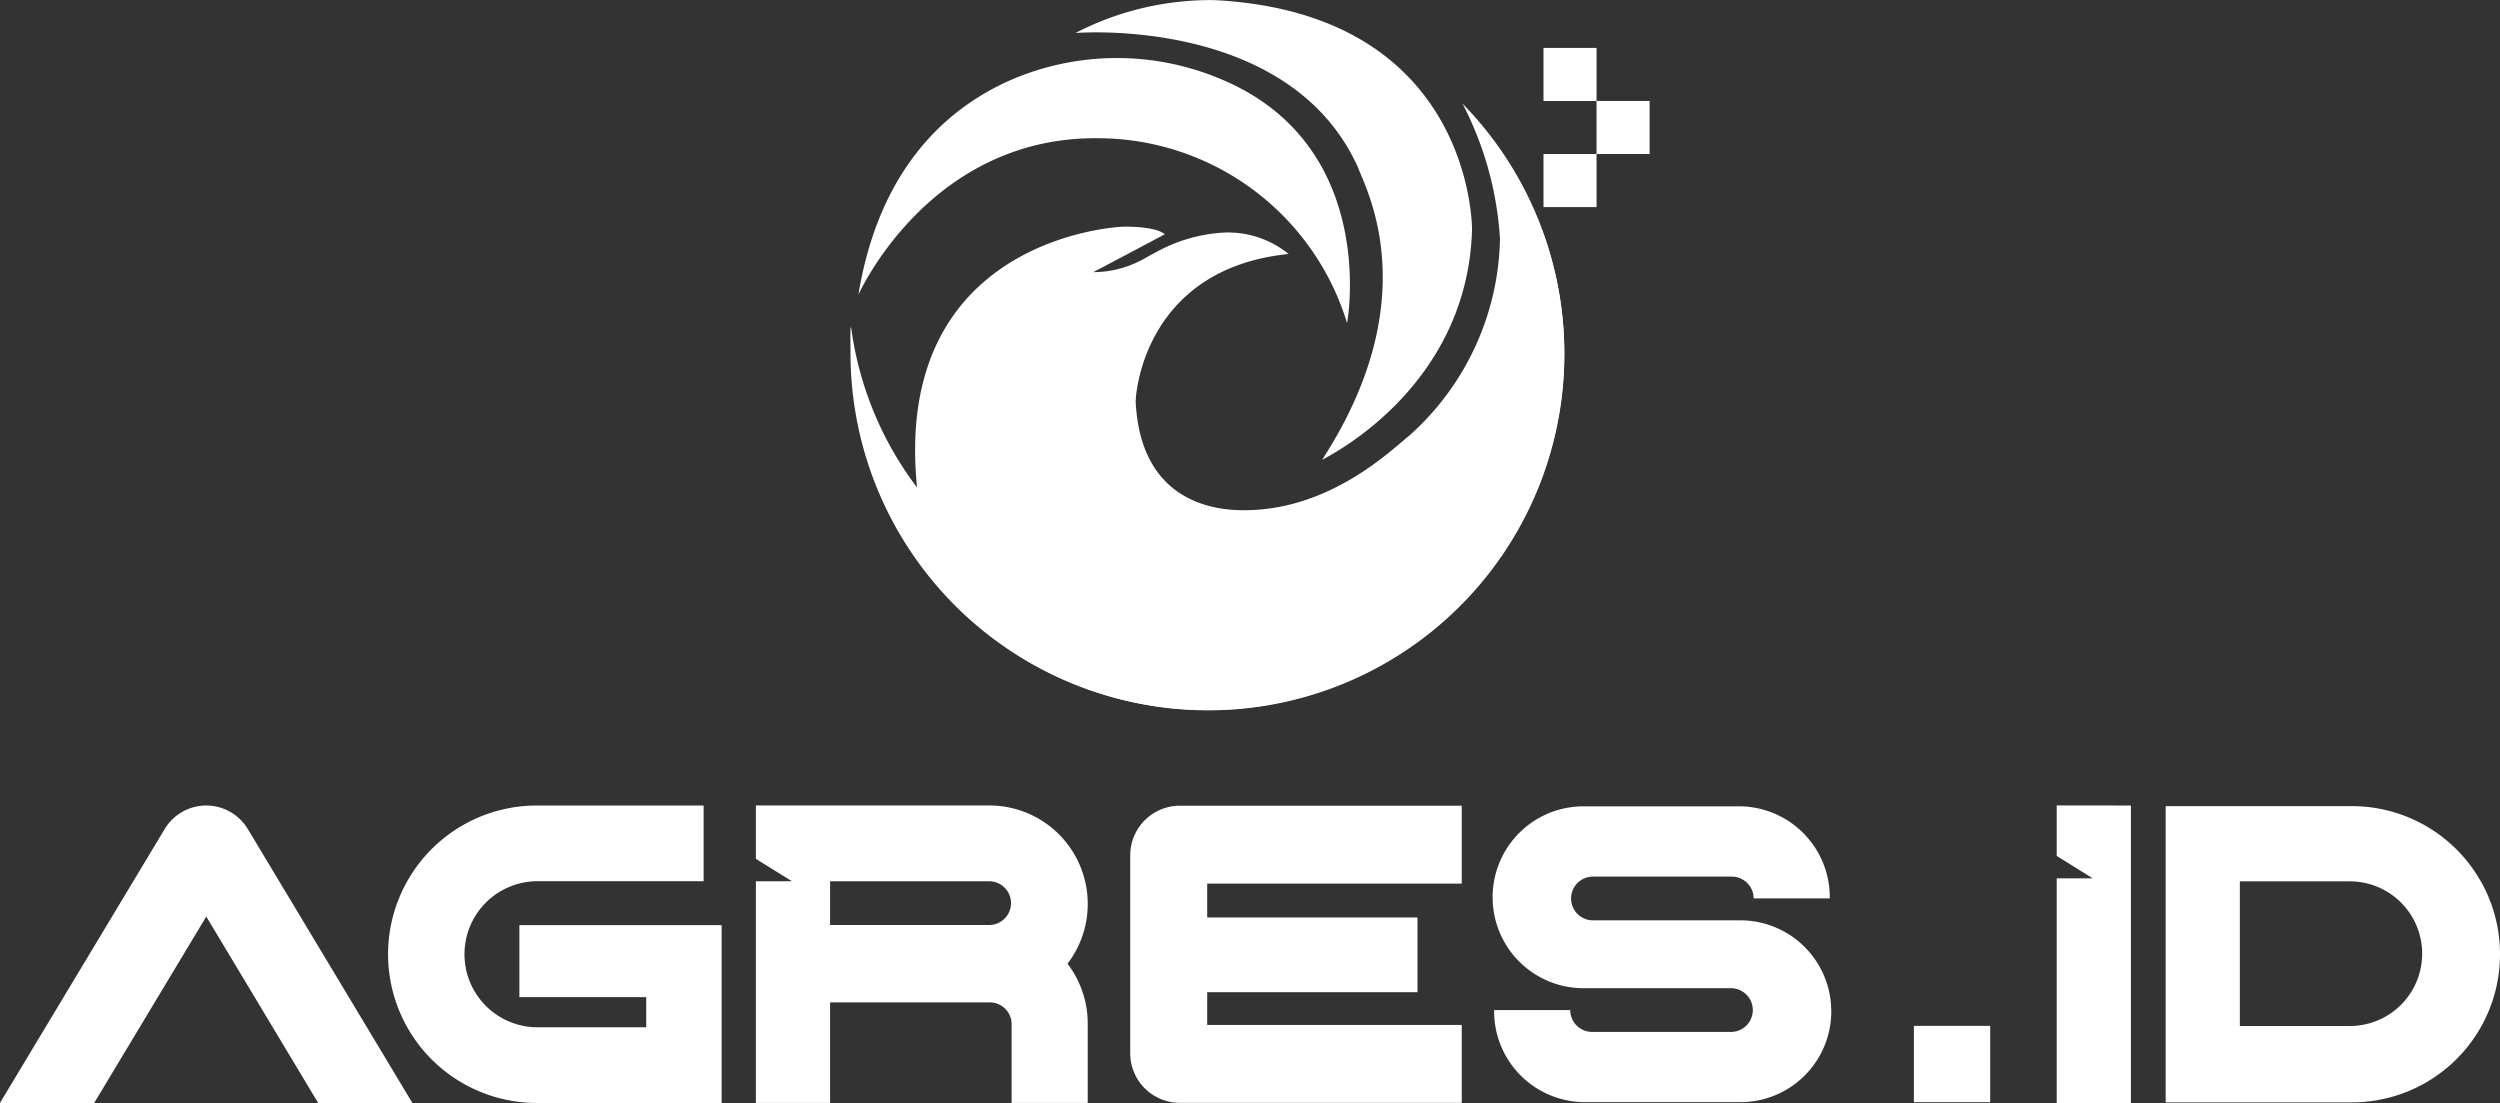
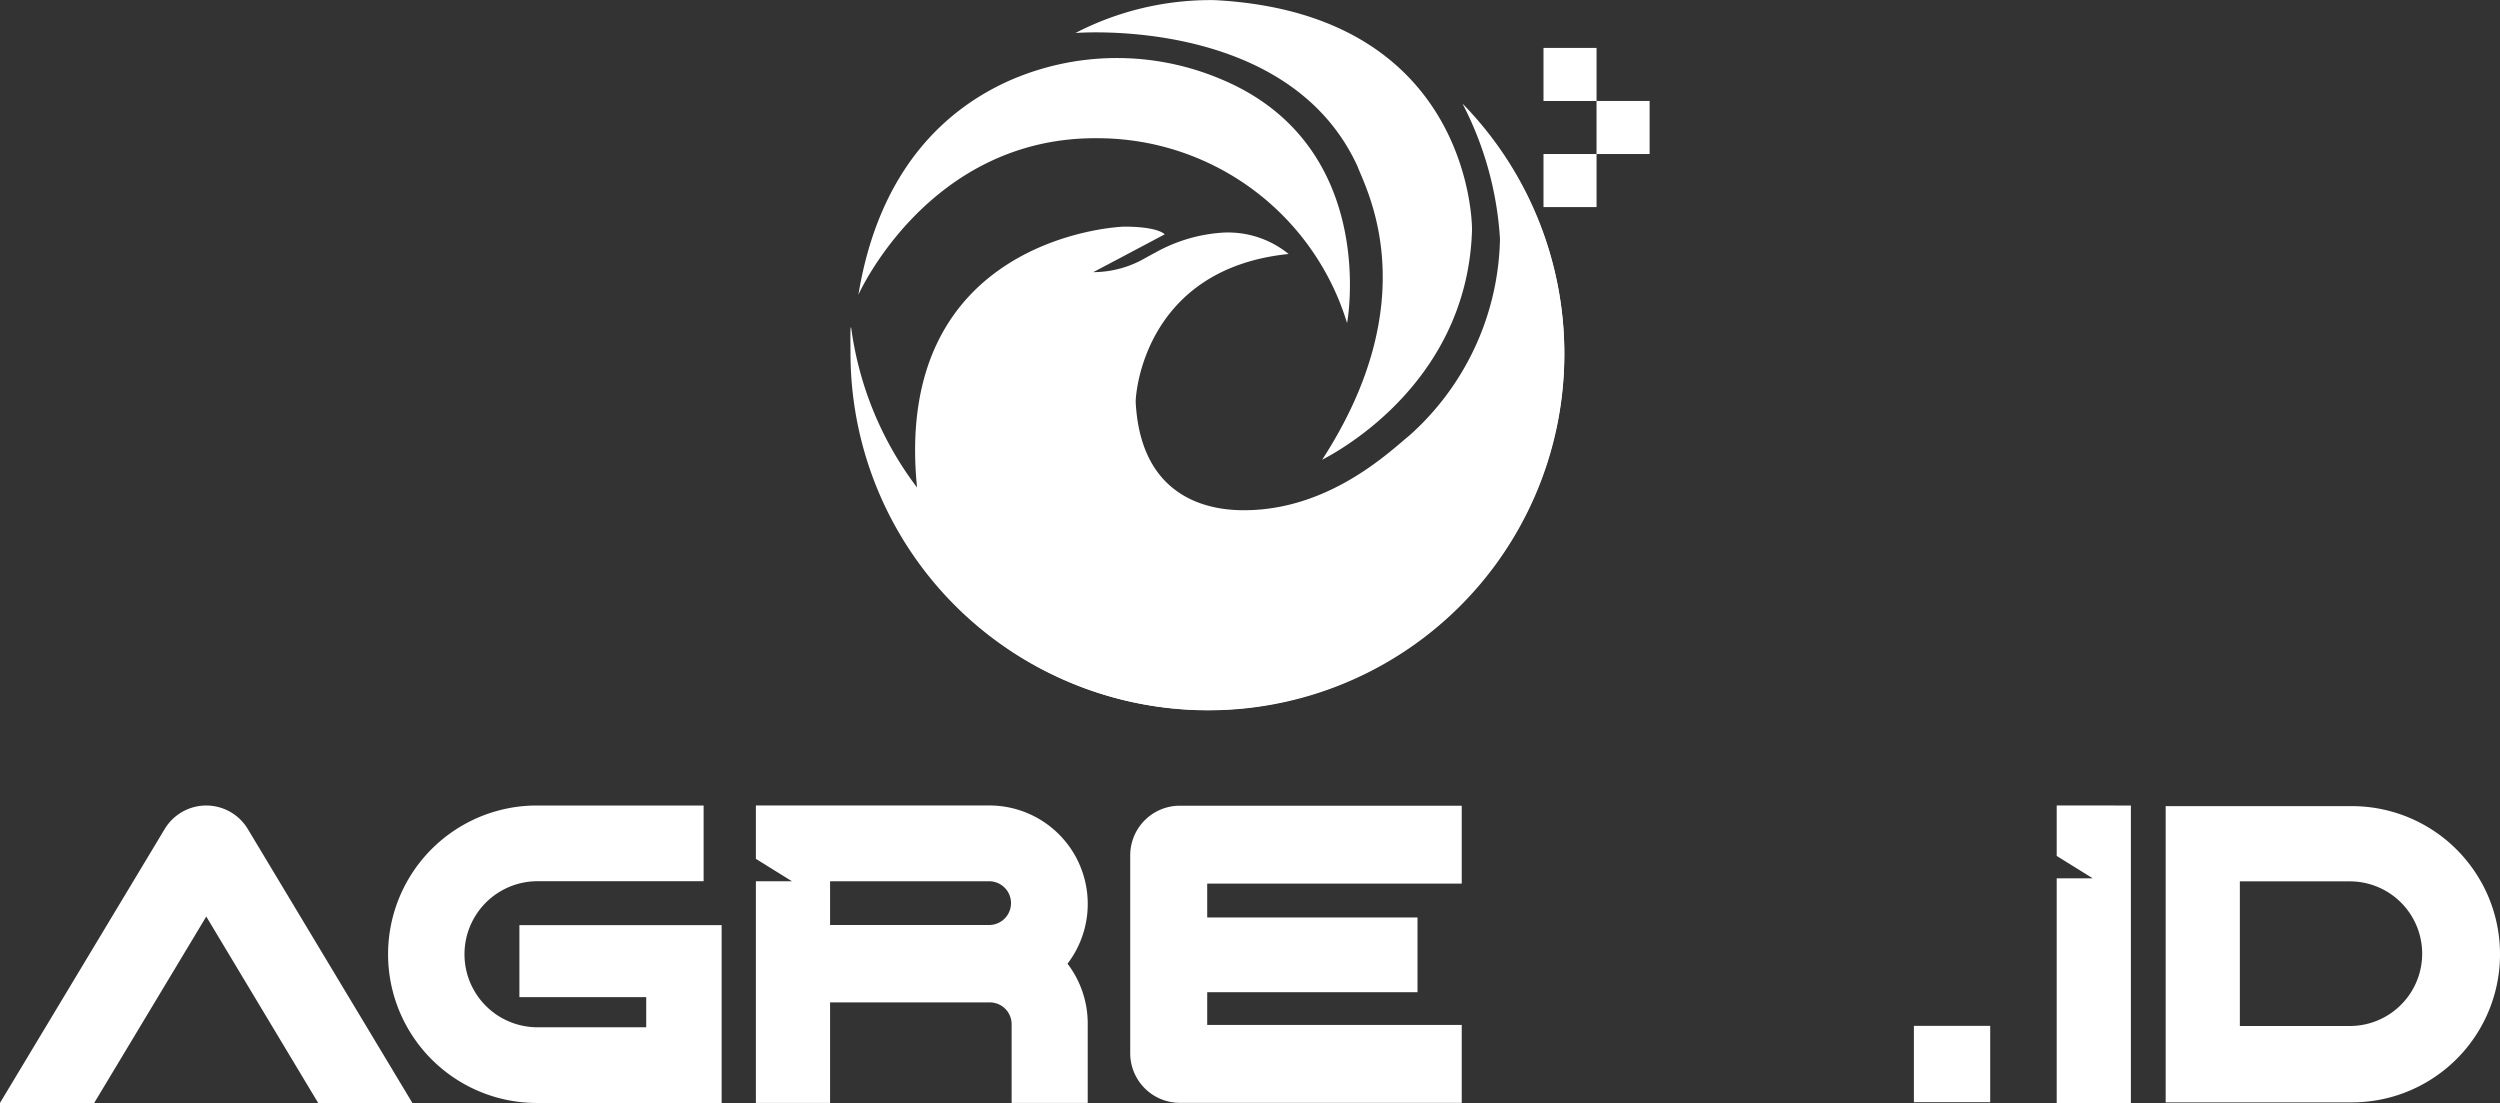
<svg xmlns="http://www.w3.org/2000/svg" width="138" height="60.884" viewBox="0 0 138 60.884">
  <rect x="0" y="0" width="138" height="60.884" fill="#333333" stroke="none" />
  <g id="header-logo-agres-putih" transform="translate(1.186 -0.404)">
    <g id="Group_111" data-name="Group 111" transform="translate(45.756 0.404)">
      <path id="Path_193" data-name="Path 193" d="M366.641,57.629c-.074-.44-.045.9-.045,1.349a19.7,19.7,0,1,0,33.78-13.784,18.615,18.615,0,0,1,2.071,7.468,14.923,14.923,0,0,1-5,10.855c-.968.775-4.157,3.921-8.686,4.115-.85.024-6.1.351-6.423-5.966,0-.708.635-7.37,8.441-8.169a5.3,5.3,0,0,0-3.612-1.18,8.751,8.751,0,0,0-3.74,1.1c-.209.109-.408.219-.591.322a5.776,5.776,0,0,1-2.8.761h-.044c-.018.018,3.948-2.088,3.948-2.088s-.33-.424-2.23-.424c-.472,0-12.814.678-11.441,14.4A18.719,18.719,0,0,1,366.641,57.629Z" transform="translate(-366.59 -39.477)" fill="#fff" />
      <path id="Path_194" data-name="Path 194" d="M431.147,61.579a19.651,19.651,0,0,1-35.731,11.294A19.651,19.651,0,0,0,425.8,48.107,19.578,19.578,0,0,1,431.147,61.579Z" transform="translate(-391.737 -42.018)" fill="#fff" />
      <rect id="Rectangle_161" data-name="Rectangle 161" width="2.929" height="2.929" transform="translate(38.259 2.645)" fill="#fff" />
      <rect id="Rectangle_162" data-name="Rectangle 162" width="2.929" height="2.929" transform="translate(41.187 5.573)" fill="#fff" />
      <rect id="Rectangle_163" data-name="Rectangle 163" width="2.929" height="2.929" transform="translate(38.259 8.502)" fill="#fff" />
      <path id="Path_195" data-name="Path 195" d="M463.91,2.226s11.763-.98,15.575,7.37c.472,1.271,3.812,7.3-1.96,16.192,0-.036,8.023-3.776,8.277-12.707,0-.908-.442-11.944-14.2-12.67A16.231,16.231,0,0,0,463.91,2.226Z" transform="translate(-451.488 -0.404)" fill="#fff" />
      <path id="Path_196" data-name="Path 196" d="M370.045,38.561s3.885-8.75,13.251-8.641a14.4,14.4,0,0,1,13.723,10.2c0,.062,1.85-9.867-7.055-13.5a14.737,14.737,0,0,0-11.623.138C374.962,28.28,371.2,31.54,370.045,38.561Z" transform="translate(-369.604 -22.29)" fill="#fff" />
    </g>
    <g id="Group_112" data-name="Group 112" transform="translate(-1.186 44.868)">
      <path id="Path_197" data-name="Path 197" d="M21.578,365.19h-5.2L10.2,354.9,4.012,365.19h-5.2L7.6,350.575l.305-.507a2.676,2.676,0,0,1,4.587,0l.305.507Z" transform="translate(1.186 -348.77)" fill="#fff" />
      <path id="Path_198" data-name="Path 198" d="M185.075,355.367v9.818h-10.2a8.441,8.441,0,0,1-.972-.057,8.218,8.218,0,0,1-6.182-4.122,8.21,8.21,0,0,1,7.154-12.241h9.206v4.179h-9.169a4.031,4.031,0,1,0,0,8.063h6v-1.664h-7v-3.975Z" transform="translate(-145.241 -348.765)" fill="#fff" />
      <path id="Path_199" data-name="Path 199" d="M892.373,348.765v16.42h-4.095v-12.4h1.989l-1.989-1.236v-2.786Z" transform="translate(-774.748 -348.765)" fill="#fff" />
      <path id="Path_200" data-name="Path 200" d="M342.918,357.5a5.426,5.426,0,0,0,1.116-3.3,5.431,5.431,0,0,0-5.436-5.434H325.716v2.946l1.989,1.236h-1.989v12.238h4.095v-5.55h8.816a1.205,1.205,0,0,1,1.206,1.206v4.344h4.2V360.8a5.432,5.432,0,0,0-1.116-3.3Zm-4.291-2.137h-8.816v-2.413h8.816a1.207,1.207,0,0,1,0,2.413Z" transform="translate(-283.991 -348.768)" fill="#fff" />
      <path id="Path_201" data-name="Path 201" d="M491.85,355.018h11.608v4.126H491.85v1.807H505.9v4.3H490.341a2.741,2.741,0,0,1-2.741-2.741V351.59a2.741,2.741,0,0,1,2.741-2.741H505.9v4.3H491.85Z" transform="translate(-425.212 -348.838)" fill="#fff" />
-       <path id="Path_202" data-name="Path 202" d="M663.045,360.365v.064a5.015,5.015,0,0,1-5.02,5.02h-8.571a5.015,5.015,0,0,1-5.02-5.02v-.064h4.2a1.208,1.208,0,0,0,1.207,1.207h7.7a1.207,1.207,0,0,0,0-2.413h-8.171a5.018,5.018,0,0,1-5.019-4.956v-.064a5.015,5.015,0,0,1,5.019-5.02h8.571a5.016,5.016,0,0,1,5.02,5.02v.064h-4.2A1.208,1.208,0,0,0,657.554,353h-7.7a1.207,1.207,0,0,0,0,2.413h8.169a5.017,5.017,0,0,1,5.02,4.956Z" transform="translate(-561.958 -349.074)" fill="#fff" />
      <rect id="Rectangle_164" data-name="Rectangle 164" width="4.212" height="4.212" transform="translate(105.647 12.164)" fill="#fff" />
      <path id="Path_203" data-name="Path 203" d="M952.8,353.187a8.171,8.171,0,0,0-7.117-4.152H935.405v16.352h10.281a8.177,8.177,0,0,0,7.117-12.2Zm-13.3,7.984v-7.984h6.072a3.992,3.992,0,1,1,0,7.984Z" transform="translate(-815.86 -349)" fill="#fff" />
    </g>
  </g>
</svg>